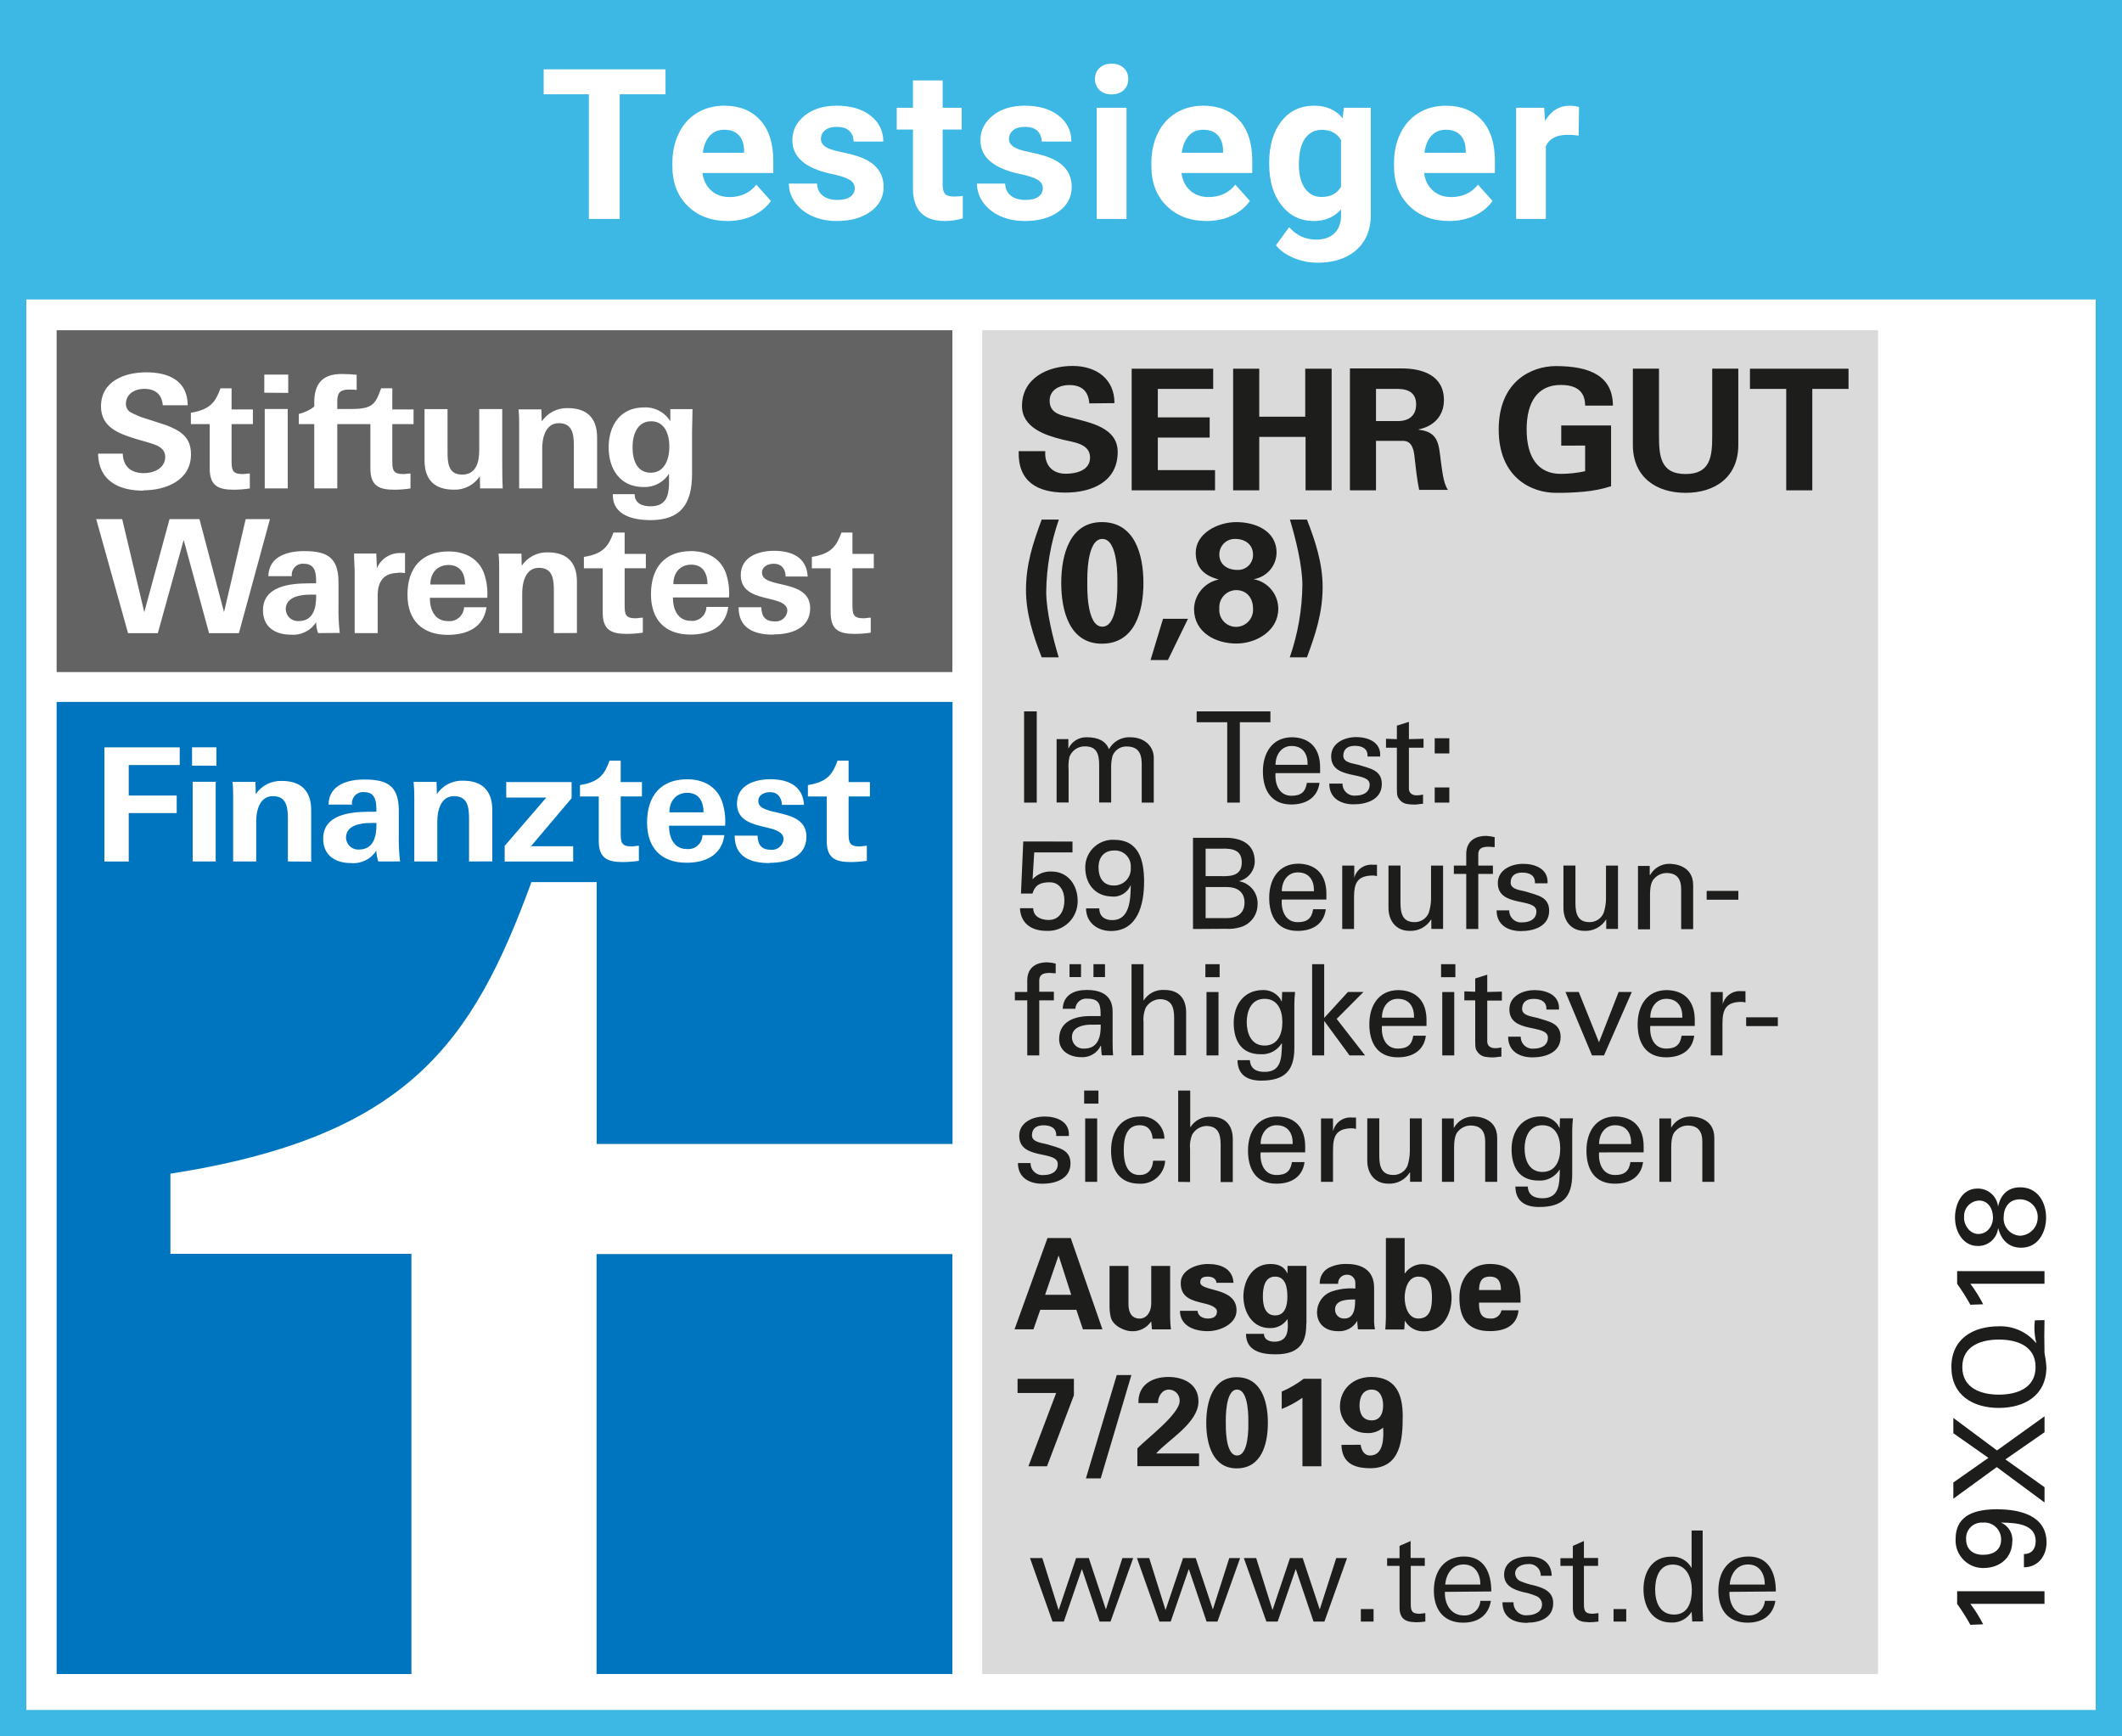
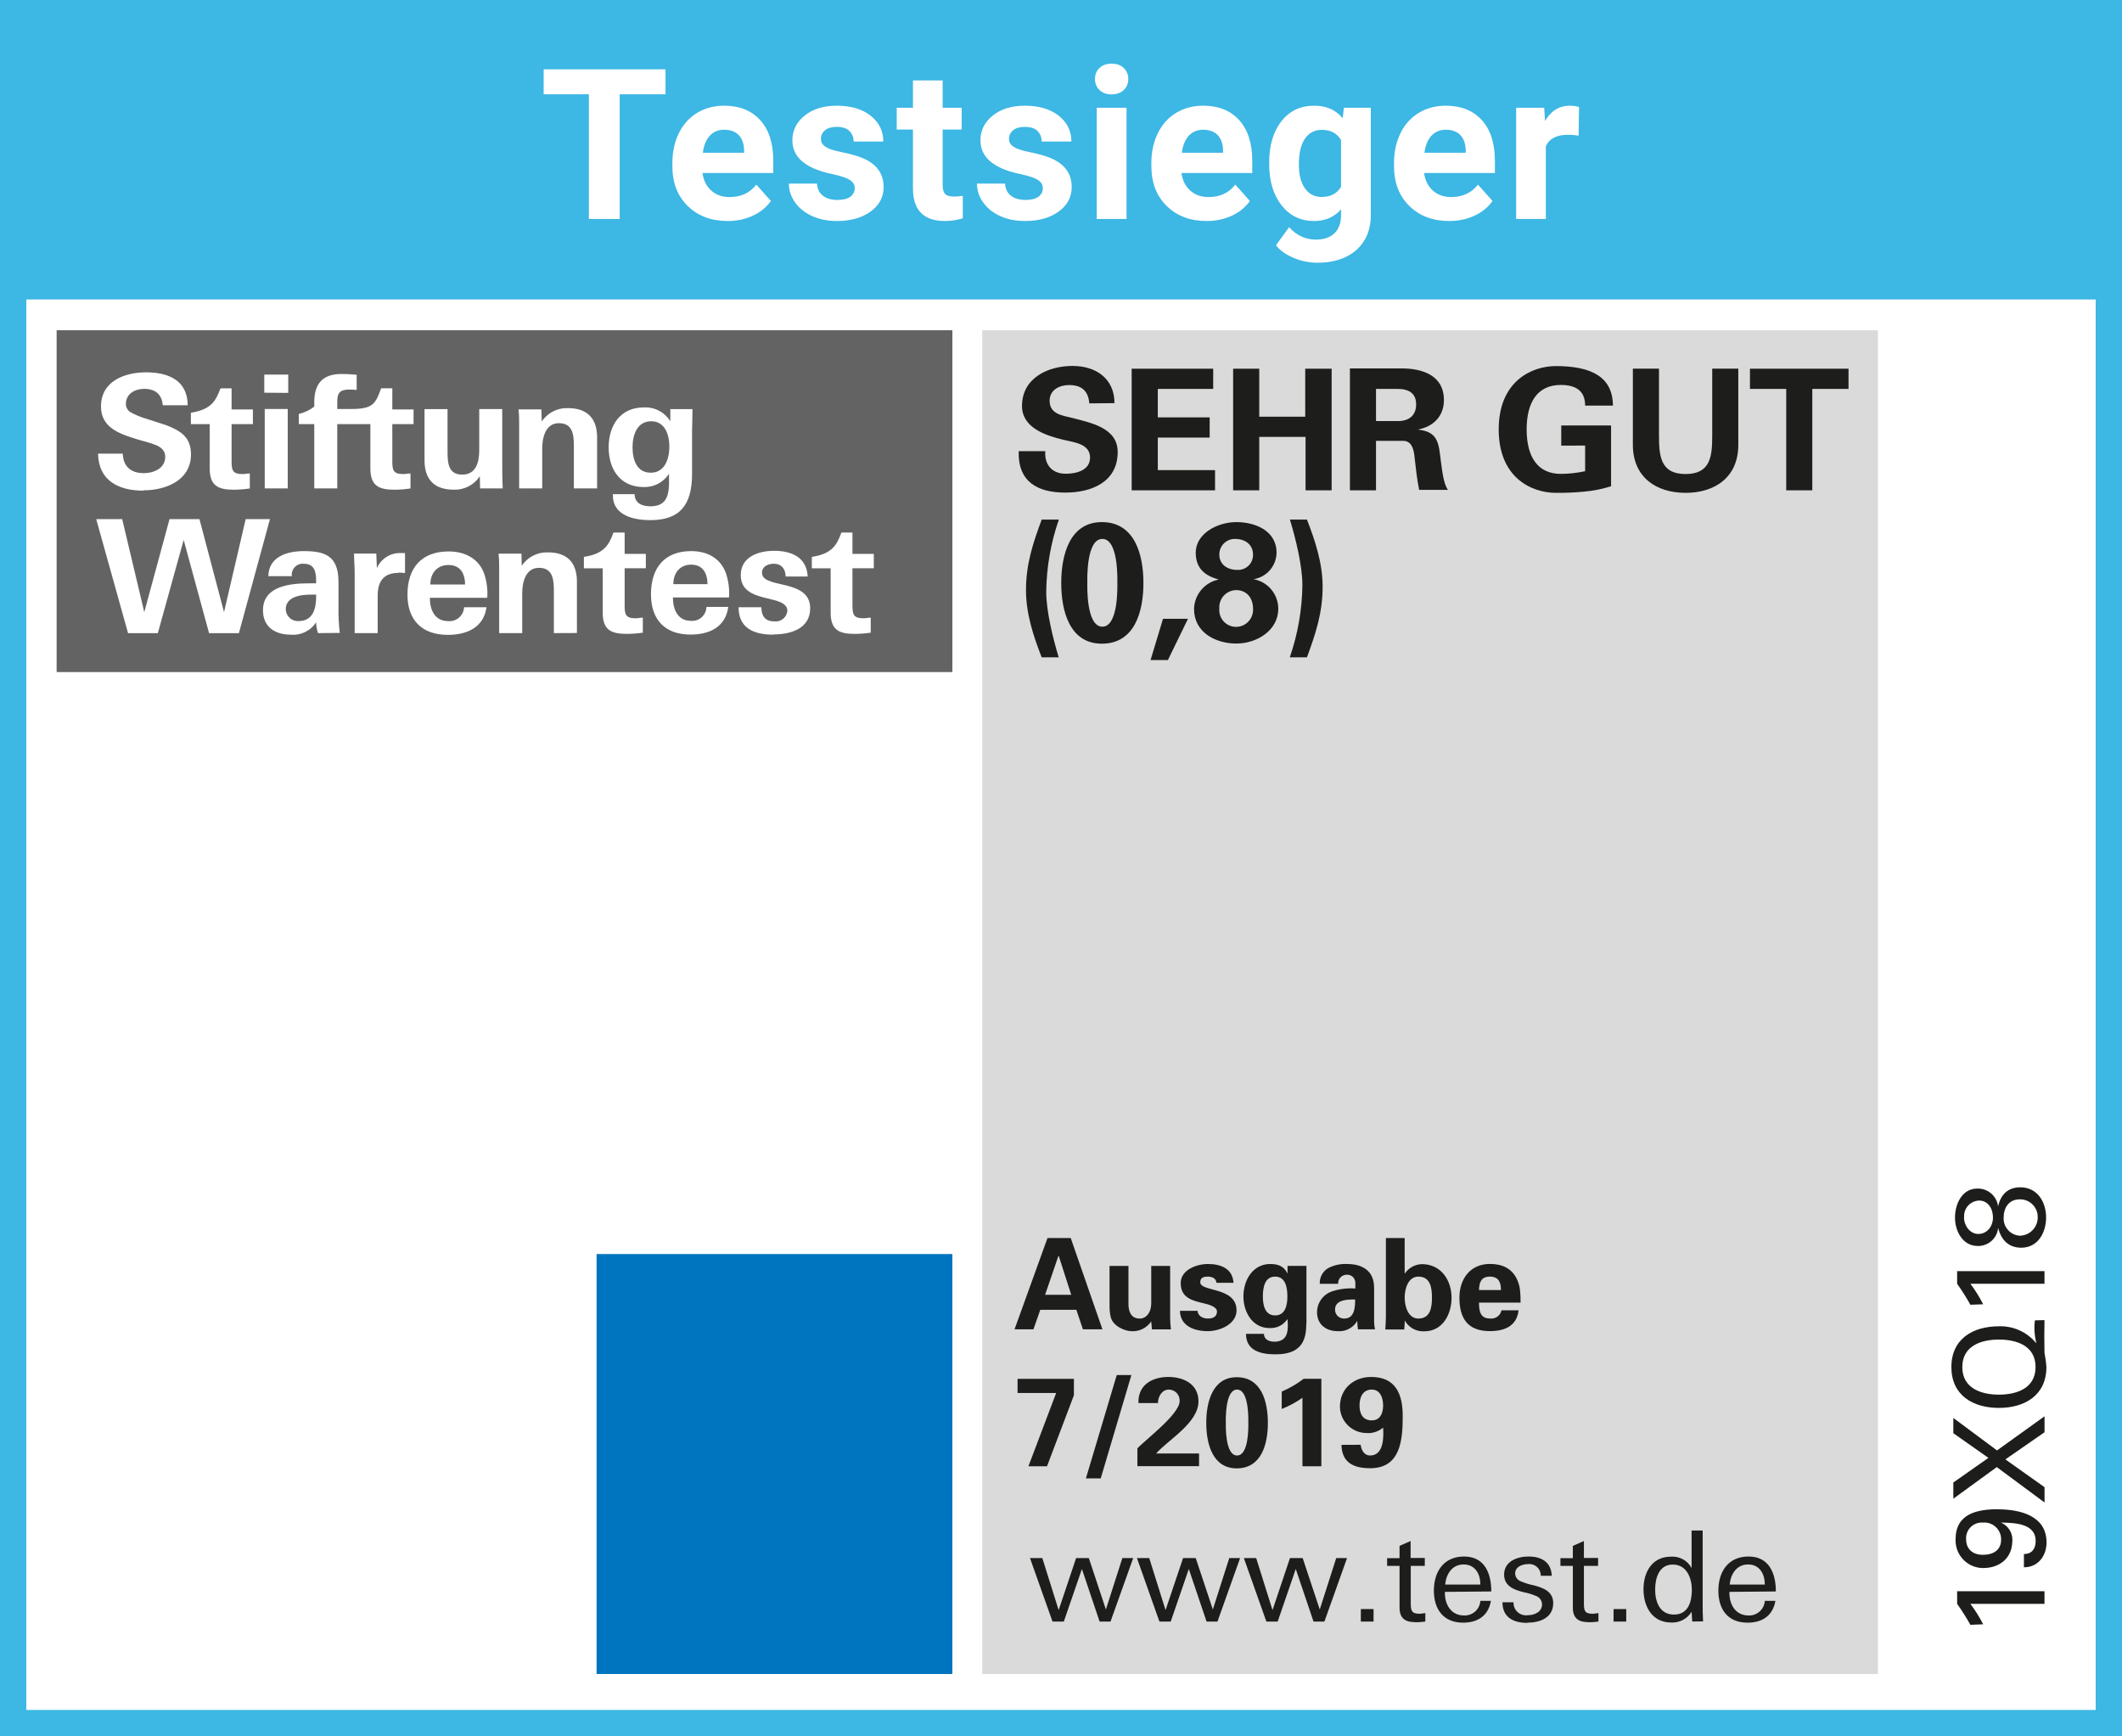
<svg xmlns="http://www.w3.org/2000/svg" width="242px" height="198px" viewBox="0 0 242 198" version="1.1">
  <rect x="0" y="0" width="242" height="198" fill="#333333" stroke="none" />
  <title>WEBSITE/signets/BU--Testsieger/TV/Export</title>
  <desc>Created with Sketch.</desc>
  <g id="WEBSITE/signets/BU--Testsieger/TV/Export" stroke="none" stroke-width="1" fill="none" fill-rule="evenodd">
    <polygon id="Path" fill="#FFFFFF" fill-rule="nonzero" points="242.056 198.256 0.056 198.256 0.056 0.256 242.056 0.256 242.056 198.256" />
    <polygon id="Path" fill="#DADADA" fill-rule="nonzero" points="214.17 190.887 112.015 190.887 112.015 37.658 214.17 37.658 214.17 190.887" />
    <polygon id="Path" fill="#FFFFFF" fill-rule="nonzero" points="108.613 190.887 6.458 190.887 6.458 80.038 108.613 80.038 108.613 190.887" />
    <polygon id="Path" fill="#0075BF" fill-rule="nonzero" points="68.034 190.887 108.613 190.887 108.613 142.998 68.034 142.998 68.034 190.887" />
-     <path d="M6.458,80.038 L6.458,190.887 L46.92,190.887 L46.92,142.976 L19.434,142.976 L19.434,133.836 C46.553,129.606 53.902,118.893 60.607,100.585 L68.045,100.585 L68.045,130.451 L108.629,130.451 L108.629,80.038 L6.458,80.038 Z" id="Path" fill="#0075BF" fill-rule="nonzero" />
    <polygon id="Path" fill="#646363" fill-rule="nonzero" points="6.458 37.658 6.458 76.635 108.613 76.635 108.613 37.658 6.458 37.658" />
    <path d="M242,198 L0,198 L0,0 L242,0 L242,198 Z M239,34.148 L3,34.148 L3,194.986 L239,194.986 L239,34.148 Z" id="Frame" fill="#3DB7E4" />
    <path d="M70.672,24.967 L70.672,10.752 L75.898,10.752 L75.898,7.905 L62,7.905 L62,10.752 L67.156,10.752 L67.156,24.967 L70.672,24.967 Z M82.973,25.201 C84.027,25.201 84.988,25 85.855,24.598 C86.723,24.196 87.41,23.635 87.918,22.916 L87.918,22.916 L86.254,21.053 C85.52,21.998 84.5,22.471 83.195,22.471 C82.352,22.471 81.654,22.221 81.104,21.721 C80.553,21.221 80.223,20.557 80.113,19.729 L80.113,19.729 L88.188,19.729 L88.188,18.346 C88.188,16.338 87.689,14.787 86.693,13.694 C85.697,12.6 84.332,12.053 82.598,12.053 C81.441,12.053 80.412,12.324 79.51,12.867 C78.607,13.41 77.91,14.184 77.418,15.188 C76.926,16.192 76.68,17.33 76.68,18.604 L76.68,18.604 L76.68,18.932 C76.68,20.83 77.264,22.35 78.432,23.49 C79.6,24.631 81.113,25.201 82.973,25.201 Z M84.859,17.42 L80.148,17.42 C80.266,16.576 80.533,15.928 80.951,15.475 C81.369,15.022 81.914,14.795 82.586,14.795 C83.305,14.795 83.859,15 84.25,15.41 C84.641,15.821 84.844,16.401 84.859,17.151 L84.859,17.151 L84.859,17.42 Z M95.438,25.201 C97.008,25.201 98.289,24.844 99.281,24.129 C100.273,23.414 100.77,22.479 100.77,21.323 C100.77,19.705 99.875,18.569 98.086,17.912 C97.508,17.701 96.797,17.512 95.953,17.344 C95.109,17.176 94.51,16.977 94.154,16.746 C93.799,16.516 93.621,16.213 93.621,15.838 C93.621,15.44 93.777,15.112 94.09,14.854 C94.402,14.596 94.844,14.467 95.414,14.467 C96.078,14.467 96.566,14.625 96.879,14.942 C97.191,15.258 97.348,15.658 97.348,16.143 L97.348,16.143 L100.734,16.143 C100.734,14.932 100.252,13.947 99.287,13.19 C98.322,12.432 97.035,12.053 95.426,12.053 C93.918,12.053 92.697,12.43 91.764,13.184 C90.83,13.938 90.363,14.877 90.363,16.002 C90.363,17.932 91.871,19.213 94.887,19.846 C95.793,20.033 96.451,20.246 96.861,20.485 C97.271,20.723 97.477,21.049 97.477,21.463 C97.477,21.862 97.311,22.184 96.979,22.43 C96.646,22.676 96.156,22.799 95.508,22.799 C94.812,22.799 94.258,22.639 93.844,22.319 C93.43,21.998 93.207,21.537 93.176,20.936 L93.176,20.936 L89.965,20.936 C89.965,21.701 90.199,22.414 90.668,23.074 C91.137,23.735 91.783,24.254 92.607,24.633 C93.432,25.012 94.375,25.201 95.438,25.201 Z M107.75,25.201 C108.453,25.201 109.137,25.1 109.801,24.897 L109.801,24.897 L109.801,22.33 C109.512,22.385 109.18,22.412 108.805,22.412 C108.297,22.412 107.953,22.311 107.773,22.108 C107.594,21.905 107.504,21.569 107.504,21.1 L107.504,21.1 L107.504,14.772 L109.672,14.772 L109.672,12.287 L107.504,12.287 L107.504,9.17 L104.117,9.17 L104.117,12.287 L102.266,12.287 L102.266,14.772 L104.117,14.772 L104.117,21.604 C104.164,24.002 105.375,25.201 107.75,25.201 Z M116.887,25.201 C118.457,25.201 119.738,24.844 120.73,24.129 C121.723,23.414 122.219,22.479 122.219,21.323 C122.219,19.705 121.324,18.569 119.535,17.912 C118.957,17.701 118.246,17.512 117.402,17.344 C116.559,17.176 115.959,16.977 115.604,16.746 C115.248,16.516 115.07,16.213 115.07,15.838 C115.07,15.44 115.227,15.112 115.539,14.854 C115.852,14.596 116.293,14.467 116.863,14.467 C117.527,14.467 118.016,14.625 118.328,14.942 C118.641,15.258 118.797,15.658 118.797,16.143 L118.797,16.143 L122.184,16.143 C122.184,14.932 121.701,13.947 120.736,13.19 C119.771,12.432 118.484,12.053 116.875,12.053 C115.367,12.053 114.146,12.43 113.213,13.184 C112.279,13.938 111.812,14.877 111.812,16.002 C111.812,17.932 113.32,19.213 116.336,19.846 C117.242,20.033 117.9,20.246 118.311,20.485 C118.721,20.723 118.926,21.049 118.926,21.463 C118.926,21.862 118.76,22.184 118.428,22.43 C118.096,22.676 117.605,22.799 116.957,22.799 C116.262,22.799 115.707,22.639 115.293,22.319 C114.879,21.998 114.656,21.537 114.625,20.936 L114.625,20.936 L111.414,20.936 C111.414,21.701 111.648,22.414 112.117,23.074 C112.586,23.735 113.232,24.254 114.057,24.633 C114.881,25.012 115.824,25.201 116.887,25.201 Z M126.773,10.764 C127.344,10.764 127.803,10.6 128.15,10.272 C128.498,9.944 128.672,9.522 128.672,9.006 C128.672,8.498 128.5,8.08 128.156,7.752 C127.812,7.424 127.352,7.26 126.773,7.26 C126.188,7.26 125.725,7.424 125.385,7.752 C125.045,8.08 124.875,8.498 124.875,9.006 C124.875,9.522 125.049,9.944 125.396,10.272 C125.744,10.6 126.203,10.764 126.773,10.764 Z M128.473,24.967 L128.473,12.287 L125.074,12.287 L125.074,24.967 L128.473,24.967 Z M137.598,25.201 C138.652,25.201 139.613,25 140.48,24.598 C141.348,24.196 142.035,23.635 142.543,22.916 L142.543,22.916 L140.879,21.053 C140.145,21.998 139.125,22.471 137.82,22.471 C136.977,22.471 136.279,22.221 135.729,21.721 C135.178,21.221 134.848,20.557 134.738,19.729 L134.738,19.729 L142.812,19.729 L142.812,18.346 C142.812,16.338 142.314,14.787 141.318,13.694 C140.322,12.6 138.957,12.053 137.223,12.053 C136.066,12.053 135.037,12.324 134.135,12.867 C133.232,13.41 132.535,14.184 132.043,15.188 C131.551,16.192 131.305,17.33 131.305,18.604 L131.305,18.604 L131.305,18.932 C131.305,20.83 131.889,22.35 133.057,23.49 C134.225,24.631 135.738,25.201 137.598,25.201 Z M139.484,17.42 L134.773,17.42 C134.891,16.576 135.158,15.928 135.576,15.475 C135.994,15.022 136.539,14.795 137.211,14.795 C137.93,14.795 138.484,15 138.875,15.41 C139.266,15.821 139.469,16.401 139.484,17.151 L139.484,17.151 L139.484,17.42 Z M150.238,29.959 C151.465,29.959 152.535,29.744 153.449,29.315 C154.363,28.885 155.072,28.26 155.576,27.44 C156.08,26.619 156.332,25.655 156.332,24.545 L156.332,24.545 L156.332,12.287 L153.262,12.287 L153.121,13.483 C152.348,12.53 151.266,12.053 149.875,12.053 C148.305,12.053 147.057,12.647 146.131,13.834 C145.205,15.022 144.742,16.588 144.742,18.533 L144.742,18.533 L144.742,18.674 C144.742,20.643 145.213,22.223 146.154,23.414 C147.096,24.606 148.328,25.201 149.852,25.201 C151.125,25.201 152.152,24.76 152.934,23.877 L152.934,23.877 L152.934,24.557 C152.934,25.44 152.684,26.121 152.184,26.602 C151.684,27.082 150.984,27.323 150.086,27.323 C148.883,27.323 147.859,26.85 147.016,25.905 L147.016,25.905 L145.516,27.967 C145.969,28.553 146.637,29.031 147.52,29.403 C148.402,29.774 149.309,29.959 150.238,29.959 Z M150.719,22.459 C149.914,22.459 149.281,22.133 148.82,21.481 C148.359,20.828 148.129,19.928 148.129,18.78 C148.129,17.459 148.361,16.467 148.826,15.803 C149.291,15.139 149.93,14.807 150.742,14.807 C151.75,14.807 152.48,15.194 152.934,15.967 L152.934,15.967 L152.934,21.299 C152.488,22.073 151.75,22.459 150.719,22.459 Z M165.27,25.201 C166.324,25.201 167.285,25 168.152,24.598 C169.02,24.196 169.707,23.635 170.215,22.916 L170.215,22.916 L168.551,21.053 C167.816,21.998 166.797,22.471 165.492,22.471 C164.648,22.471 163.951,22.221 163.4,21.721 C162.85,21.221 162.52,20.557 162.41,19.729 L162.41,19.729 L170.484,19.729 L170.484,18.346 C170.484,16.338 169.986,14.787 168.99,13.694 C167.994,12.6 166.629,12.053 164.895,12.053 C163.738,12.053 162.709,12.324 161.807,12.867 C160.904,13.41 160.207,14.184 159.715,15.188 C159.223,16.192 158.977,17.33 158.977,18.604 L158.977,18.604 L158.977,18.932 C158.977,20.83 159.561,22.35 160.729,23.49 C161.896,24.631 163.41,25.201 165.27,25.201 Z M167.156,17.42 L162.445,17.42 C162.562,16.576 162.83,15.928 163.248,15.475 C163.666,15.022 164.211,14.795 164.883,14.795 C165.602,14.795 166.156,15 166.547,15.41 C166.938,15.821 167.141,16.401 167.156,17.151 L167.156,17.151 L167.156,17.42 Z M176.293,24.967 L176.293,16.67 C176.691,15.803 177.531,15.369 178.812,15.369 C179.164,15.369 179.57,15.401 180.031,15.463 L180.031,15.463 L180.078,12.205 C179.75,12.104 179.398,12.053 179.023,12.053 C177.82,12.053 176.879,12.635 176.199,13.799 L176.199,13.799 L176.105,12.287 L172.906,12.287 L172.906,24.967 L176.293,24.967 Z" id="Testsieger" fill="#FFFFFF" fill-rule="nonzero" />
    <path d="M51.161,62.881 C52.924,62.881 54.497,63.604 55.17,65.289 C55.501,66.21 55.637,67.191 55.57,68.168 L49.021,68.168 C49.021,69.536 49.577,70.826 51.106,70.826 C51.558,70.867 52.008,70.722 52.352,70.424 C52.695,70.126 52.901,69.701 52.924,69.247 L55.481,69.247 C55.153,71.598 53.191,72.393 51.072,72.393 C48.137,72.393 46.469,70.726 46.469,67.807 C46.469,64.788 48.048,62.881 51.161,62.881 Z M34.65,62.842 C37.09,62.842 38.603,63.398 38.603,66.367 L38.603,69.063 C38.58,70.101 38.628,71.14 38.747,72.171 L36.268,72.193 C36.132,71.794 36.059,71.376 36.051,70.954 C35.426,71.93 34.309,72.477 33.154,72.371 C31.392,72.371 29.991,71.51 29.991,69.592 C29.991,66.838 33.051,66.531 35.152,66.518 L36.051,66.517 L36.051,66.172 C36.051,65.216 35.851,64.288 34.683,64.288 C34.297,64.24 33.91,64.373 33.636,64.65 C33.362,64.926 33.231,65.314 33.282,65.7 L30.603,65.7 C30.642,63.476 32.743,62.842 34.65,62.842 Z M88.276,62.809 C90.233,62.809 91.996,63.51 92.112,65.739 L89.594,65.739 C89.594,64.877 89.11,64.282 88.243,64.282 C87.631,64.282 86.903,64.571 86.903,65.289 C86.903,65.778 87.22,66.045 87.731,66.245 C88.018,66.359 88.314,66.448 88.615,66.512 C88.932,66.589 89.283,66.662 89.616,66.745 C90.989,67.09 92.396,67.629 92.396,69.358 C92.396,71.715 90.128,72.343 88.221,72.343 L88.204,72.371 C86.114,72.371 84.229,71.726 84.229,69.241 L86.82,69.241 C86.853,70.286 87.276,70.859 88.332,70.859 C88.686,70.896 89.041,70.789 89.316,70.562 C89.591,70.336 89.763,70.008 89.794,69.653 C89.794,69.147 89.438,68.863 88.949,68.646 C88.674,68.533 88.389,68.444 88.098,68.38 C87.787,68.285 87.465,68.229 87.137,68.141 C85.813,67.801 84.479,67.279 84.479,65.589 C84.479,63.432 86.586,62.809 88.276,62.809 Z M78.831,62.842 C80.554,62.842 82.072,63.56 82.75,65.255 C83.075,66.177 83.208,67.155 83.139,68.129 L76.74,68.129 C76.74,69.497 77.296,70.792 78.781,70.792 C79.231,70.838 79.68,70.692 80.018,70.391 C80.356,70.09 80.553,69.661 80.56,69.208 L83.056,69.208 C82.733,71.565 80.832,72.36 78.742,72.36 C75.868,72.36 74.239,70.692 74.239,67.768 C74.239,64.749 75.784,62.842 78.831,62.842 Z M71.237,60.724 L71.237,63.159 L73.655,63.159 L73.655,64.799 L71.237,64.799 L71.237,69.078 C71.243,70.047 71.336,70.503 72.482,70.503 C72.754,70.503 73.01,70.431 73.31,70.431 L73.31,70.431 L73.31,72.143 C72.705,72.234 72.093,72.28 71.481,72.282 C69.708,72.282 68.735,71.838 68.735,69.858 L68.735,69.858 L68.735,64.805 L66.589,64.805 L66.589,63.504 C68.813,63.154 69.408,62.259 69.963,60.724 L69.963,60.724 L71.237,60.724 Z M97.216,60.724 L97.216,63.159 L99.651,63.159 L99.651,64.799 L97.216,64.799 L97.216,68.936 C97.216,70.003 97.277,70.503 98.472,70.503 C98.745,70.503 99.006,70.431 99.301,70.431 L99.301,70.431 L99.301,72.143 C98.695,72.234 98.084,72.28 97.472,72.282 C95.693,72.282 94.731,71.838 94.731,69.858 L94.731,69.858 L94.731,64.805 L92.585,64.805 L92.585,63.504 C94.809,63.154 95.403,62.259 95.959,60.724 L95.959,60.724 L97.216,60.724 Z M13.935,59.195 L16.454,69.803 L19.334,59.195 L22.747,59.195 L25.549,69.803 L28.017,59.195 L30.786,59.195 L27.245,72.199 L23.842,72.199 L20.946,61.569 L17.999,72.199 L14.603,72.199 L10.972,59.195 L13.935,59.195 Z M46.191,63.065 L46.191,65.344 C45.929,65.312 45.666,65.295 45.402,65.294 L45.43,65.327 C43.762,65.327 43.072,66.295 43.072,67.913 L43.072,72.193 L40.448,72.193 L40.448,65.344 C40.448,64.627 40.376,63.888 40.376,63.12 L42.911,63.12 L42.983,64.788 C43.457,63.688 44.567,63 45.763,63.065 C45.906,63.057 46.049,63.057 46.191,63.065 Z M62.486,62.987 C64.71,62.987 65.794,64.177 65.794,66.323 L65.794,72.182 L63.164,72.193 L63.164,67.396 C63.164,66.134 63.075,64.749 61.458,64.749 C59.84,64.749 59.556,66.601 59.556,67.629 L59.556,72.193 L56.927,72.193 L56.927,64.91 C56.927,64.355 56.927,63.743 56.854,63.131 L59.467,63.131 L59.501,64.516 C60.162,63.522 61.293,62.943 62.486,62.987 Z M36.051,67.807 L35.367,67.807 L35.367,67.807 C34.255,67.807 32.587,68.057 32.587,69.475 C32.596,69.852 32.758,70.209 33.036,70.463 C33.314,70.717 33.685,70.846 34.061,70.82 C35.728,70.82 36.056,69.347 36.056,67.979 L36.056,67.818 L36.051,67.807 Z M51.15,64.427 L51.145,64.427 C49.849,64.427 49.077,65.361 49.077,66.651 L53.035,66.651 C53.035,65.283 52.407,64.427 51.15,64.427 Z M78.836,64.388 L78.82,64.388 C77.547,64.388 76.79,65.322 76.79,66.612 L80.682,66.612 C80.682,65.25 80.065,64.388 78.836,64.388 Z M76.446,48.038 L76.446,46.653 L78.975,46.653 C78.975,47.665 78.925,48.599 78.925,49.172 L78.925,54.025 C78.925,57.589 77.541,59.312 74.161,59.312 C72.304,59.312 69.891,58.79 69.891,56.488 L69.891,56.349 L72.376,56.349 C72.376,57.405 73.255,57.733 74.178,57.733 C75.884,57.733 76.24,56.666 76.296,55.282 L76.296,54.025 L76.296,54.025 C75.665,55.005 74.564,55.58 73.399,55.537 C70.72,55.537 69.413,53.503 69.413,51.006 C69.413,48.51 70.742,46.459 73.416,46.459 C74.639,46.389 75.802,46.995 76.446,48.038 Z M16.676,42.456 C19.139,42.456 21.391,43.334 21.407,46.214 L18.566,46.214 C18.461,45.024 17.777,44.341 16.443,44.341 C15.403,44.341 14.358,44.897 14.358,46.053 C14.354,46.403 14.514,46.734 14.792,46.948 C15.397,47.296 16.043,47.569 16.715,47.76 L17.225,47.921 C17.904,48.137 18.556,48.348 18.939,48.477 C20.607,49.127 21.78,49.844 21.78,51.812 C21.78,54.781 18.917,55.91 16.365,55.91 L16.343,55.949 C13.563,55.949 11.239,54.837 11.183,51.729 L14.002,51.729 C14.041,53.108 14.853,53.953 16.398,53.953 C17.549,53.953 18.844,53.397 18.844,52.085 C18.844,51.368 18.338,50.973 17.733,50.734 C17.032,50.445 16.226,50.284 15.509,50.05 C13.585,49.455 11.517,48.738 11.517,46.348 C11.517,43.457 14.213,42.456 16.676,42.456 Z M26.411,44.285 L26.411,46.692 L28.84,46.692 L28.84,48.36 L26.411,48.36 L26.411,52.496 C26.411,53.558 26.466,54.058 27.662,54.058 C27.934,54.058 28.19,53.992 28.49,53.992 L28.49,53.992 L28.49,55.698 C27.885,55.791 27.273,55.839 26.661,55.843 C24.882,55.843 23.915,55.393 23.915,53.414 L23.915,53.414 L23.915,48.36 L21.769,48.36 L21.769,47.065 C23.992,46.709 24.587,45.814 25.143,44.285 L25.143,44.285 L26.411,44.285 Z M38.953,42.645 C39.509,42.645 40.12,42.678 40.676,42.734 L40.676,42.734 L40.676,44.463 C40.371,44.424 40.087,44.424 39.815,44.424 C38.575,44.424 38.464,44.997 38.464,45.897 L38.464,45.897 L38.464,46.637 L40.093,46.637 C42.6,46.637 42.828,45.986 43.467,44.279 L43.467,44.279 L44.74,44.279 L44.74,46.692 L47.164,46.692 L47.164,48.36 L44.74,48.36 L44.741,52.638 C44.747,53.603 44.845,54.058 45.986,54.058 C46.258,54.058 46.514,53.992 46.814,53.992 L46.814,53.992 L46.814,55.698 C46.209,55.791 45.597,55.839 44.985,55.843 C43.206,55.843 42.239,55.393 42.239,53.414 L42.239,53.414 L42.239,48.36 L38.464,48.36 L38.464,55.693 L35.84,55.693 L35.84,48.36 L34.077,48.36 L34.077,47.204 C34.718,47.053 35.319,46.767 35.84,46.364 L35.84,46.364 L35.84,45.881 C35.84,43.812 36.729,42.645 38.953,42.645 Z M57.277,46.642 L57.277,52.357 C57.277,53.469 57.277,54.581 57.332,55.693 L54.753,55.693 L54.719,54.309 C54.065,55.302 52.94,55.882 51.751,55.837 C49.527,55.837 48.415,54.67 48.415,52.502 L48.415,46.653 L51.039,46.653 L51.039,51.473 C51.039,52.73 51.095,54.12 52.707,54.12 C54.319,54.12 54.653,52.657 54.653,51.34 L54.653,46.642 L57.277,46.642 Z M32.815,46.637 L32.815,55.693 L30.191,55.693 L30.191,46.637 L32.815,46.637 Z M64.76,46.537 C66.984,46.537 68.095,47.726 68.095,49.872 L68.095,55.693 L65.444,55.693 L65.444,50.895 L65.442,50.623 C65.423,49.443 65.239,48.254 63.737,48.254 C62.119,48.254 61.836,50.1 61.836,51.129 L61.836,55.693 L59.206,55.693 L59.206,48.466 C59.206,47.91 59.206,47.293 59.134,46.681 L61.741,46.681 L61.78,48.065 C62.441,47.073 63.569,46.495 64.76,46.537 Z M74.266,48.038 C72.626,48.038 72.137,49.639 72.137,51.006 C72.137,52.374 72.588,53.903 74.211,53.903 C75.834,53.903 76.335,52.302 76.335,50.917 C76.335,49.533 75.812,48.038 74.266,48.038 Z M32.871,42.717 L32.871,44.802 L30.141,44.78 L30.141,42.717 L32.871,42.717 Z" id="Stiftung-Warentest" fill="#FFFFFF" fill-rule="nonzero" />
    <path d="M41.521,88.888 C43.968,88.888 45.48,89.444 45.48,92.413 L45.48,95.12 C45.456,96.158 45.505,97.197 45.624,98.228 L43.145,98.234 C43.005,97.835 42.929,97.417 42.922,96.994 C42.298,97.972 41.181,98.521 40.026,98.417 C38.264,98.417 36.857,97.556 36.857,95.638 C36.857,92.884 39.922,92.577 42.028,92.564 L42.922,92.563 L42.922,92.218 C42.922,91.262 42.722,90.328 41.555,90.328 C41.167,90.28 40.779,90.414 40.503,90.692 C40.228,90.969 40.097,91.358 40.148,91.746 L37.469,91.746 C37.502,89.522 39.609,88.888 41.521,88.888 Z M87.848,88.855 C89.805,88.855 91.562,89.555 91.69,91.779 L89.171,91.779 C89.138,90.918 88.682,90.328 87.815,90.328 C87.198,90.328 86.481,90.617 86.481,91.335 C86.481,91.818 86.797,92.091 87.303,92.285 C87.591,92.398 87.886,92.489 88.187,92.558 C88.499,92.63 88.854,92.702 89.188,92.791 C90.561,93.13 91.968,93.675 91.968,95.398 C91.968,97.756 89.694,98.389 87.793,98.389 L87.759,98.417 C85.663,98.417 83.784,97.767 83.784,95.287 L86.392,95.287 C86.425,96.327 86.847,96.9 87.898,96.9 C88.253,96.938 88.608,96.833 88.884,96.607 C89.16,96.381 89.334,96.054 89.366,95.699 C89.366,95.193 89.016,94.904 88.521,94.687 C88.248,94.573 87.965,94.484 87.676,94.42 C87.359,94.331 87.042,94.275 86.708,94.181 C85.385,93.847 84.046,93.325 84.046,91.635 C84.046,89.472 86.158,88.855 87.848,88.855 Z M78.38,88.861 C80.109,88.861 81.622,89.583 82.305,91.273 C82.633,92.196 82.765,93.177 82.695,94.153 L76.296,94.153 C76.296,95.515 76.852,96.816 78.336,96.816 C78.786,96.86 79.233,96.713 79.57,96.412 C79.907,96.111 80.102,95.683 80.109,95.232 L82.611,95.232 C82.294,97.583 80.387,98.378 78.297,98.378 C75.428,98.378 73.794,96.71 73.794,93.792 C73.794,90.767 75.339,88.861 78.38,88.861 Z M70.786,86.742 L70.786,89.177 L73.21,89.177 L73.21,90.817 L70.786,90.817 L70.787,95.095 C70.793,96.061 70.891,96.521 72.032,96.521 C72.304,96.521 72.56,96.444 72.86,96.444 L72.86,96.444 L72.86,98.156 C72.255,98.248 71.643,98.297 71.031,98.3 C69.252,98.3 68.285,97.85 68.285,95.871 L68.285,95.871 L68.285,90.823 L66.144,90.823 L66.144,89.522 C68.362,89.166 68.957,88.277 69.513,86.742 L69.513,86.742 L70.786,86.742 Z M96.777,86.742 L96.777,89.177 L99.206,89.177 L99.206,90.817 L96.777,90.817 L96.777,95.095 C96.784,96.061 96.887,96.521 98.033,96.521 C98.3,96.521 98.556,96.444 98.856,96.444 L98.856,96.444 L98.856,98.156 C98.252,98.248 97.643,98.296 97.032,98.3 C95.248,98.3 94.28,97.85 94.28,95.871 L94.28,95.871 L94.28,90.823 L92.135,90.823 L92.135,89.522 C94.358,89.166 94.959,88.277 95.515,86.742 L95.515,86.742 L96.777,86.742 Z M32.154,89.05 C34.377,89.05 35.489,90.234 35.489,92.385 L35.489,98.25 L32.832,98.234 L32.832,93.43 C32.832,92.168 32.749,90.784 31.125,90.784 C29.502,90.784 29.218,92.635 29.218,93.664 L29.218,98.234 L26.589,98.234 L26.589,90.945 C26.589,90.389 26.589,89.772 26.516,89.161 L29.129,89.161 L29.168,90.551 C29.837,89.567 30.966,89 32.154,89.05 Z M20.496,85.225 L20.496,87.237 L14.68,87.237 L14.68,90.712 L20.151,90.712 L20.151,92.713 L14.68,92.713 L14.68,98.239 L11.906,98.239 L11.906,85.225 L20.496,85.225 Z M65.188,89.177 L65.188,91.018 L60.557,96.494 L65.366,96.494 L65.366,98.239 L57.555,98.239 L57.555,96.455 L62.303,90.945 L57.733,90.945 L57.733,89.177 L65.188,89.177 Z M24.598,89.144 L24.598,98.234 L21.974,98.234 L21.974,89.144 L24.598,89.144 Z M52.807,89.022 C55.031,89.022 56.143,90.206 56.143,92.357 L56.143,98.223 L53.491,98.234 L53.491,93.43 C53.491,92.168 53.407,90.784 51.784,90.784 C50.161,90.784 49.872,92.635 49.872,93.664 L49.872,98.234 L47.248,98.234 L47.248,90.945 C47.251,90.35 47.225,89.754 47.17,89.161 L49.783,89.161 L49.822,90.551 C50.483,89.557 51.614,88.978 52.807,89.022 Z M42.922,93.847 L42.239,93.847 L42.239,93.847 C41.127,93.847 39.459,94.098 39.459,95.515 C39.466,95.894 39.628,96.254 39.907,96.511 C40.187,96.767 40.559,96.898 40.938,96.872 C42.605,96.872 42.933,95.387 42.933,94.025 L42.933,93.864 L42.922,93.847 Z M78.38,90.406 L78.364,90.406 C77.102,90.406 76.34,91.346 76.34,92.63 L80.232,92.63 C80.232,91.268 79.615,90.406 78.38,90.406 Z M24.682,85.219 L24.682,87.309 L21.902,87.309 L21.902,85.219 L24.682,85.219 Z" id="Finanztest" fill="#FFFFFF" fill-rule="nonzero" />
    <path d="M174.314,177.489 C175.76,177.489 176.905,178.09 176.966,179.685 L175.715,179.685 C175.725,179.312 175.574,178.952 175.301,178.697 C175.028,178.442 174.658,178.316 174.286,178.351 C173.625,178.351 172.791,178.651 172.791,179.424 C172.806,179.836 173.073,180.197 173.464,180.33 C173.946,180.531 174.447,180.684 174.959,180.786 C176.043,181.075 177.133,181.486 177.133,182.81 C177.133,184.477 175.615,185.033 174.197,185.033 L174.17,185.056 C172.635,185.056 171.345,184.455 171.345,182.709 L172.607,182.709 C172.589,183.132 172.758,183.541 173.071,183.825 C173.384,184.11 173.806,184.241 174.225,184.183 C174.987,184.183 175.86,183.81 175.86,182.949 C175.854,182.521 175.587,182.142 175.187,181.992 C174.714,181.791 174.22,181.642 173.714,181.548 C172.635,181.275 171.534,180.842 171.534,179.552 C171.534,178.051 173.008,177.489 174.314,177.489 Z M166.965,177.489 C169.294,177.489 170.072,179.368 170.072,181.475 L164.78,181.52 L164.78,181.659 C164.78,182.993 165.502,184.211 166.965,184.211 C167.935,184.252 168.762,183.512 168.827,182.543 L170.028,182.543 C169.744,184.249 168.51,185.033 166.859,185.033 C164.635,185.033 163.523,183.532 163.523,181.381 C163.523,179.229 164.635,177.489 166.965,177.489 Z M199.409,177.489 C201.739,177.489 202.523,179.368 202.523,181.475 L197.23,181.52 L197.23,181.659 C197.23,182.993 197.942,184.211 199.404,184.211 C200.375,184.255 201.204,183.513 201.266,182.543 L202.473,182.543 C202.184,184.249 200.955,185.033 199.304,185.033 C197.052,185.033 195.968,183.532 195.968,181.381 C195.968,179.229 197.08,177.489 199.409,177.489 Z M194.178,174.526 L194.178,182.782 C194.178,183.471 194.178,184.183 194.223,184.889 L192.988,184.9 L192.916,183.788 C192.427,184.591 191.537,185.062 190.598,185.017 C188.402,185.017 187.429,183.182 187.429,181.22 C187.429,179.257 188.418,177.506 190.553,177.506 C191.527,177.435 192.452,177.942 192.916,178.801 L192.916,174.526 L194.178,174.526 Z M160.871,175.721 L160.871,177.656 L162.489,177.656 L162.489,178.557 L160.888,178.557 L160.888,182.81 C160.888,183.627 160.96,184.016 161.878,184.016 C162.106,184.016 162.306,183.955 162.55,183.944 L162.55,184.905 C162.166,184.96 161.777,184.988 161.388,184.989 L161.372,184.972 C160.21,184.972 159.609,184.5 159.609,183.304 L159.609,178.557 L158.192,178.557 L158.192,177.678 L159.609,177.678 L159.609,176.277 L160.871,175.721 Z M180.635,175.721 L180.635,177.656 L182.253,177.656 L182.253,178.557 L180.635,178.557 L180.635,182.81 C180.635,183.627 180.702,184.016 181.619,184.016 C181.853,184.016 182.053,183.955 182.292,183.944 L182.292,184.905 C181.909,184.96 181.523,184.988 181.136,184.989 L181.136,184.972 C179.974,184.972 179.373,184.5 179.373,183.304 L179.373,178.557 L177.956,178.557 L177.956,177.678 L179.373,177.678 L179.373,176.277 L180.635,175.721 Z M118.87,177.667 L120.732,183.599 L122.723,177.667 L124.174,177.667 L126.119,183.527 L127.998,177.667 L129.233,177.667 L126.648,184.905 L125.402,184.905 L123.384,178.912 L121.322,184.905 L120.032,184.905 L117.463,177.667 L118.87,177.667 Z M131.062,177.667 L132.924,183.599 L134.92,177.667 L136.365,177.667 L138.317,183.527 L140.19,177.667 L141.425,177.667 L138.845,184.905 L137.6,184.905 L135.576,178.912 L133.513,184.905 L132.224,184.905 L129.661,177.667 L131.062,177.667 Z M143.259,177.667 L145.122,183.599 L147.112,177.667 L148.563,177.667 L150.509,183.527 L152.388,177.667 L153.622,177.667 L151.042,184.905 L149.797,184.905 L147.773,178.912 L145.711,184.905 L144.421,184.905 L141.853,177.667 L143.259,177.667 Z M156.646,183.482 L156.646,184.905 L155.195,184.905 L155.195,183.482 L156.646,183.482 Z M185.461,183.482 L185.461,184.905 L184.015,184.905 L184.015,183.482 L185.461,183.482 Z M190.765,178.406 C189.202,178.406 188.758,179.952 188.758,181.258 C188.758,182.665 189.286,184.11 190.92,184.11 C192.555,184.11 192.944,182.593 192.944,181.292 C192.944,179.991 192.388,178.406 190.765,178.406 Z M166.92,178.395 C165.586,178.395 164.924,179.507 164.813,180.686 L168.827,180.686 C168.827,179.496 168.238,178.395 166.92,178.395 Z M199.365,178.395 C198.031,178.395 197.369,179.507 197.258,180.686 L201.266,180.686 C201.266,179.496 200.683,178.395 199.365,178.395 Z" id="URL" fill="#1D1D1B" fill-rule="nonzero" />
    <path d="M135.481,70.559 L133.191,75.268 L131.212,75.268 L132.635,70.559 L135.481,70.559 Z M120.755,59.245 C119.836,61.891 119.349,64.667 119.315,67.468 C119.315,69.692 120.082,72.788 120.738,74.956 L118.798,74.956 C117.836,72.499 117.007,69.953 117.007,67.29 C117.007,64.332 117.797,61.953 118.798,59.245 L120.755,59.245 Z M149.047,59.245 C150.008,61.703 150.837,64.249 150.837,66.906 C150.837,69.87 150.047,72.249 149.047,74.956 L147.09,74.956 C148.008,72.311 148.495,69.534 148.529,66.734 C148.529,64.51 147.762,61.414 147.106,59.245 L149.047,59.245 Z M125.658,59.535 C129.422,59.535 130.4,63.259 130.4,66.484 C130.4,69.708 129.422,73.4 125.658,73.4 C122.005,73.4 121.027,69.714 121.027,66.484 C121.027,63.254 122.005,59.535 125.658,59.535 Z M140.996,59.535 C143.148,59.535 145.583,60.513 145.583,63.026 C145.563,64.479 144.537,65.714 143.131,66.012 L142.953,66.045 C144.592,66.334 145.784,67.761 145.778,69.425 C145.778,71.888 143.337,73.383 140.996,73.383 C138.656,73.383 136.171,72.138 136.171,69.425 C136.219,67.806 137.367,66.429 138.951,66.089 L138.951,66.05 L138.939,66.061 C137.344,65.639 136.365,64.738 136.365,63.026 C136.365,60.835 138.845,59.535 140.996,59.535 Z M140.974,67.29 C140.436,67.298 139.926,67.527 139.563,67.924 C139.2,68.32 139.016,68.85 139.056,69.386 C139.005,69.934 139.192,70.479 139.569,70.88 C139.947,71.281 140.479,71.5 141.03,71.482 C141.559,71.462 142.058,71.227 142.41,70.832 C142.763,70.436 142.939,69.914 142.898,69.386 C142.898,68.174 142.164,67.29 140.974,67.29 Z M125.714,61.453 C123.904,61.453 123.994,65.896 124.001,66.42 L124.001,66.456 C124.001,66.751 123.851,71.46 125.714,71.46 C127.523,71.46 127.433,67.053 127.426,66.495 L127.426,66.456 C127.426,66.122 127.576,61.453 125.714,61.453 Z M140.857,61.453 C140.379,61.442 139.918,61.626 139.578,61.962 C139.238,62.299 139.05,62.759 139.056,63.237 C139.056,64.316 139.901,64.988 141.13,64.988 C141.601,65.007 142.059,64.829 142.395,64.497 C142.73,64.165 142.912,63.709 142.898,63.237 C142.898,62.164 142.086,61.453 140.857,61.453 Z M177.433,41.744 C181.447,41.744 183.926,42.951 183.943,46.253 L180.774,46.253 C180.774,44.491 179.623,43.896 177.995,43.896 C175.365,43.896 174.103,45.83 174.103,48.966 C174.103,52.102 175.37,54.036 177.995,54.036 C178.929,54.032 179.861,53.93 180.774,53.73 L180.774,50.806 L178.05,50.817 L178.05,48.516 L183.732,48.516 L183.732,55.448 C182.722,55.768 181.68,55.975 180.624,56.065 C179.563,56.165 178.498,56.21 177.433,56.199 C174.687,56.199 170.917,54.487 170.917,48.972 C170.917,43.457 174.687,41.744 177.433,41.744 Z M189.197,42.039 L189.197,49.578 C189.197,51.918 189.308,54.053 192.232,54.053 C195.082,54.053 195.26,52.026 195.267,49.757 L195.268,42.039 L198.242,42.039 L198.242,50.723 C198.242,54.414 195.59,56.199 192.232,56.199 C188.874,56.199 186.217,54.414 186.217,50.723 L186.217,42.039 L189.197,42.039 Z M122.317,41.728 C125.007,41.728 127.098,43.184 127.098,45.969 L124.229,45.997 C124.118,44.596 123.367,43.907 121.928,43.907 C120.816,43.907 119.704,44.463 119.704,45.692 C119.704,47.187 121.049,47.359 122.244,47.648 C124.357,48.204 127.465,48.76 127.465,51.54 C127.465,54.976 124.468,56.171 121.494,56.171 C118.325,56.171 116.073,54.942 116.174,51.446 L119.209,51.446 C119.092,52.98 119.976,54.02 121.533,54.02 C122.723,54.02 124.313,53.653 124.313,52.174 C124.313,50.539 122.333,50.428 121.144,50.117 C119.203,49.639 116.552,48.755 116.552,46.297 C116.552,43.129 119.476,41.728 122.317,41.728 Z M138.356,42.045 L138.356,44.346 L132.04,44.346 L132.04,47.593 L137.955,47.593 L137.955,49.9 L132.04,49.9 L132.04,53.608 L138.567,53.608 L138.567,55.91 L129.06,55.91 L129.06,42.045 L138.356,42.045 Z M143.609,42.045 L143.609,47.515 L148.852,47.515 L148.852,42.045 L151.865,42.045 L151.865,55.91 L148.891,55.91 L148.891,49.822 L143.609,49.822 L143.609,55.91 L140.63,55.91 L140.63,42.045 L143.609,42.045 Z M159.848,42.011 C162.228,42.011 164.669,42.801 164.669,45.625 C164.669,47.432 163.495,48.621 161.789,48.96 L161.789,48.999 C164.074,49.25 164.074,50.667 164.318,52.574 C164.457,53.458 164.574,55.093 165.13,55.86 L161.844,55.86 C161.594,54.631 161.461,53.38 161.322,52.135 C161.249,51.362 161.055,50.306 160.076,50.272 L156.924,50.272 L156.924,55.91 L153.95,55.91 L153.95,42.011 L159.848,42.011 Z M210.812,42.045 L210.812,44.346 L206.681,44.346 L206.681,55.91 L203.707,55.91 L203.707,44.346 L199.571,44.346 L199.571,42.045 L210.812,42.045 Z M159.42,44.346 L156.924,44.346 L156.924,48.015 L159.42,48.015 C160.732,48.015 161.5,47.343 161.5,46.114 C161.5,44.885 160.732,44.363 159.42,44.346 Z" id="Bewertung" fill="#1D1D1B" fill-rule="nonzero" />
-     <path d="M175.721,127.304 C176.481,127.285 177.202,127.64 177.65,128.255 C177.65,128.283 177.867,128.7 177.867,128.599 L177.906,127.521 L179.384,127.521 C179.345,127.955 179.301,128.383 179.301,128.816 L179.301,133.903 C179.301,136.555 178.145,137.634 175.498,137.634 C173.942,137.634 172.83,136.972 172.819,135.299 L174.231,135.299 C174.286,136.266 174.948,136.638 175.899,136.638 C177.844,136.638 177.844,135.026 177.889,133.397 L177.844,133.397 C177.334,134.209 176.422,134.678 175.465,134.62 C173.241,134.62 172.385,133.069 172.385,131.034 C172.385,129 173.553,127.304 175.721,127.304 Z M119.114,127.315 C120.482,127.315 122.022,127.871 121.894,129.539 L120.454,129.539 C120.51,128.616 119.804,128.316 119.014,128.316 C118.225,128.316 117.686,128.661 117.686,129.467 C117.686,130.273 118.925,130.334 119.442,130.49 C120.671,130.89 122.083,131.046 122.083,132.663 C122.083,134.437 120.354,134.982 118.87,134.982 C117.385,134.982 116.09,134.292 116.09,132.624 L117.53,132.624 C117.522,133.008 117.678,133.378 117.96,133.639 C118.241,133.9 118.621,134.029 119.003,133.992 C119.809,133.992 120.632,133.675 120.632,132.736 C120.632,131.123 116.235,132.335 116.235,129.511 C116.235,127.999 117.764,127.321 119.076,127.321 L119.114,127.315 Z M131.965,127.986 C132.485,128.465 132.786,129.137 132.796,129.845 L131.451,129.85 C131.379,128.944 130.945,128.31 129.967,128.31 C128.654,128.31 128.154,129.422 128.154,131.146 C128.154,132.869 128.654,133.987 129.967,133.987 C130.873,133.987 131.434,133.397 131.506,132.358 L132.88,132.358 C132.793,133.889 131.482,135.061 129.95,134.976 C127.632,134.976 126.709,133.336 126.709,131.201 C126.709,129.066 127.776,127.31 130.044,127.31 C130.75,127.262 131.444,127.507 131.965,127.986 Z M145.661,127.31 C147.823,127.354 148.846,128.722 148.846,130.723 L148.846,131.401 L143.765,131.407 C143.665,132.675 144.182,133.987 145.577,133.987 C146.645,133.987 147.179,133.564 147.334,132.513 L148.774,132.513 C148.557,134.181 147.29,134.976 145.566,134.976 C143.242,134.976 142.325,133.336 142.325,131.201 C142.325,129.066 143.387,127.31 145.661,127.31 Z M184.26,127.31 C186.423,127.354 187.446,128.722 187.446,130.723 L187.446,131.401 L182.364,131.407 C182.264,132.675 182.781,133.987 184.182,133.987 C185.244,133.987 185.783,133.564 185.939,132.513 L187.379,132.513 C187.162,134.181 185.894,134.976 184.165,134.976 C181.847,134.976 180.924,133.336 180.924,131.201 C180.924,129.066 181.992,127.31 184.26,127.31 Z M157.297,127.526 L157.297,131.802 C157.297,133.058 157.586,133.981 158.898,133.981 C159.597,133.995 160.234,133.584 160.51,132.941 C160.69,132.392 160.782,131.818 160.782,131.24 L160.782,127.532 L162.15,127.532 L162.15,134.759 L160.81,134.759 L160.81,133.692 L160.782,133.692 C160.252,134.539 159.301,135.03 158.303,134.971 C156.796,134.971 155.929,133.82 155.929,132.369 L155.929,127.526 L157.297,127.526 Z M135.737,124.358 L135.737,128.522 L135.765,128.522 C136.273,127.729 137.172,127.278 138.111,127.343 C139.996,127.343 140.591,128.599 140.591,129.889 L140.591,134.793 L139.206,134.793 L139.206,130.512 C139.206,129.244 138.873,128.422 137.588,128.394 C136.902,128.414 136.278,128.797 135.948,129.4 C135.738,129.929 135.66,130.502 135.721,131.068 L135.721,134.787 L134.364,134.765 L134.364,124.358 L135.737,124.358 Z M192.772,127.315 C193.272,127.315 195.507,127.443 195.507,129.761 L195.507,134.765 L194.139,134.765 L194.139,130.189 C194.139,128.994 193.633,128.344 192.471,128.344 C191.974,128.345 191.497,128.545 191.148,128.9 C190.942,129.1 190.592,129.417 190.592,130.829 L190.592,134.765 L189.241,134.765 L189.241,127.538 L190.581,127.538 L190.581,128.599 L190.675,128.445 C191.136,127.742 191.923,127.314 192.772,127.315 Z M168.01,127.315 C168.51,127.315 170.745,127.443 170.745,129.761 L170.745,134.765 L169.377,134.765 L169.377,130.189 C169.377,128.994 168.871,128.344 167.71,128.344 C167.212,128.345 166.736,128.546 166.386,128.9 L166.319,128.968 C166.115,129.179 165.83,129.565 165.83,130.829 L165.83,134.765 L164.446,134.765 L164.446,127.538 L165.792,127.538 L165.792,128.599 L165.819,128.599 C166.261,127.804 167.1,127.312 168.01,127.315 Z M154.167,127.432 L154.645,127.432 L154.645,127.432 L154.645,128.727 C154.453,128.673 154.254,128.65 154.056,128.661 C152.327,128.716 152.021,129.639 152.021,131.162 L152.021,134.765 L150.653,134.765 L150.653,127.538 L152.021,127.538 L152.021,128.933 L152.049,128.933 C152.292,127.982 153.189,127.347 154.167,127.432 Z M125.124,127.538 L125.124,134.765 L123.757,134.765 L123.757,127.538 L125.124,127.538 Z M175.899,128.31 C174.297,128.31 173.869,129.834 173.869,130.973 C173.869,132.113 174.297,133.636 175.899,133.636 C177.383,133.636 177.933,132.374 177.933,130.973 C177.933,129.572 177.377,128.31 175.899,128.31 Z M145.577,128.31 C144.466,128.31 143.765,129.272 143.765,130.456 L147.423,130.456 C147.451,129.244 146.901,128.31 145.577,128.31 Z M184.182,128.31 C183.07,128.31 182.364,129.272 182.364,130.456 L186.022,130.456 C186.05,129.244 185.505,128.31 184.182,128.31 Z M125.269,124.358 L125.269,125.848 L123.64,125.848 L123.64,124.358 L125.269,124.358 Z M144.032,112.894 C144.794,112.874 145.517,113.229 145.967,113.845 C145.994,113.845 146.183,114.289 146.183,114.189 L146.222,113.111 L147.696,113.111 C147.646,113.541 147.618,113.973 147.612,114.406 L147.612,119.493 C147.612,122.145 146.461,123.223 143.81,123.223 C142.247,123.223 141.141,122.562 141.13,120.888 L142.542,120.888 C142.598,121.856 143.259,122.228 144.21,122.228 C146.156,122.228 146.156,120.616 146.2,118.987 L146.156,118.987 C145.648,119.802 144.735,120.273 143.776,120.216 C141.552,120.216 140.696,118.659 140.696,116.624 C140.696,114.59 141.858,112.894 144.032,112.894 Z M169.611,111.143 L169.611,113.116 L171.279,113.072 L171.279,114.095 L169.611,114.095 L169.611,118.759 C169.611,119.276 170.011,119.526 170.5,119.526 C170.744,119.524 170.986,119.494 171.223,119.437 L171.223,120.488 C170.906,120.488 170.6,120.577 170.284,120.577 C169.976,120.581 169.669,120.557 169.366,120.505 C169.047,120.452 168.76,120.281 168.56,120.027 C168.31,119.682 168.238,119.654 168.238,118.687 L168.238,114.067 L166.998,114.067 L166.998,113.044 L168.238,113.089 L168.238,111.576 L169.611,111.143 Z M174.981,112.9 C176.354,112.9 177.894,113.456 177.794,115.123 L176.354,115.123 C176.41,114.2 175.704,113.9 174.909,113.9 C174.114,113.9 173.586,114.245 173.586,115.051 C173.586,115.857 174.826,115.918 175.343,116.074 C176.571,116.48 177.978,116.63 177.978,118.248 C177.978,120.021 176.254,120.572 174.77,120.572 C173.286,120.572 171.99,119.877 171.99,118.209 L173.43,118.209 C173.422,118.592 173.578,118.96 173.858,119.221 C174.138,119.482 174.517,119.611 174.898,119.576 C175.704,119.576 176.527,119.26 176.527,118.32 C176.527,116.708 172.135,117.92 172.135,115.096 C172.135,113.583 173.664,112.905 174.97,112.905 L174.981,112.9 Z M159.498,112.9 C161.661,112.944 162.684,114.312 162.684,116.313 L162.684,116.991 L157.602,116.991 C157.502,118.259 158.019,119.571 159.415,119.571 C160.482,119.571 161.016,119.154 161.172,118.103 L162.612,118.103 C162.395,119.771 161.127,120.566 159.404,120.566 C157.08,120.566 156.163,118.898 156.163,116.791 C156.163,114.684 157.224,112.9 159.498,112.9 Z M190.097,112.9 C192.254,112.944 193.277,114.312 193.277,116.313 L193.277,116.991 L188.202,116.991 C188.102,118.259 188.619,119.571 190.02,119.571 C191.081,119.571 191.615,119.154 191.776,118.103 L193.216,118.103 C192.999,119.771 191.732,120.566 190.003,120.566 C187.685,120.566 186.762,118.898 186.762,116.791 C186.762,114.684 187.829,112.9 190.097,112.9 Z M123.935,112.883 C125.363,112.883 126.887,113.333 126.887,115.346 L126.887,118.804 C126.887,119.121 126.887,119.727 126.942,120.333 L126.025,120.333 C125.891,120.333 125.647,120.405 125.636,120.232 C125.602,119.899 125.575,119.582 125.563,119.248 L125.53,119.248 C125.123,120.094 124.243,120.609 123.306,120.549 C122.055,120.549 120.788,119.899 120.788,118.487 C120.788,116.458 122.589,115.863 124.301,115.863 L125.519,115.863 C125.519,114.612 125.447,113.878 123.99,113.878 C123.656,113.844 123.323,113.948 123.067,114.165 C122.811,114.382 122.655,114.694 122.634,115.029 L121.194,115.029 C121.266,113.444 122.506,112.883 123.935,112.883 Z M138.962,113.122 L138.962,120.349 L137.594,120.349 L137.594,113.122 L138.962,113.122 Z M180.046,113.116 L182.353,118.854 L184.594,113.116 L186.095,113.116 L182.926,120.349 L181.558,120.349 L178.534,113.116 L180.046,113.116 Z M119.415,109.731 C119.745,109.748 120.072,109.797 120.393,109.875 L120.393,110.987 C120.165,110.987 119.932,110.943 119.704,110.943 C118.925,110.943 118.481,111.143 118.52,111.938 L118.52,113.089 L120.187,113.089 L120.187,114.067 L118.52,114.067 L118.52,120.349 L117.152,120.349 L117.152,114.067 L115.74,114.067 L115.74,113.116 L117.152,113.116 L117.152,111.732 C117.196,110.148 118.392,109.731 119.415,109.731 Z M165.847,113.122 L165.847,120.349 L164.48,120.349 L164.48,113.122 L165.847,113.122 Z M198.587,113.022 L199.059,113.022 L199.059,113.022 L199.059,114.312 C198.868,114.256 198.669,114.234 198.47,114.245 C196.741,114.301 196.435,115.223 196.435,116.752 L196.435,120.338 L196.469,120.349 L195.101,120.349 L195.101,113.122 L196.469,113.122 L196.469,114.517 C196.713,113.567 197.61,112.934 198.587,113.022 Z M151.015,109.948 L151.015,116.074 L153.722,113.116 L155.495,113.116 L152.438,116.185 L155.679,120.349 L153.905,120.349 L151.042,116.447 L151.015,116.447 L151.015,120.349 L149.641,120.349 L149.641,109.948 L151.015,109.948 Z M130.411,109.948 L130.411,114.067 L130.439,114.067 C130.947,113.272 131.849,112.818 132.791,112.883 C134.681,112.883 135.27,114.139 135.27,115.435 L135.27,120.333 L133.903,120.333 L133.903,116.052 C133.903,114.784 133.569,113.961 132.285,113.934 C131.6,113.959 130.977,114.34 130.645,114.94 C130.434,115.469 130.353,116.041 130.411,116.608 L130.411,120.327 L129.044,120.349 L129.044,109.948 L130.411,109.948 Z M125.53,116.836 L124.196,116.847 C123.356,116.886 122.25,117.191 122.25,118.242 C122.236,118.61 122.38,118.965 122.646,119.219 C122.912,119.473 123.273,119.601 123.64,119.571 C125.258,119.571 125.558,118.175 125.53,116.836 Z M144.21,113.895 C142.609,113.895 142.181,115.424 142.181,116.558 C142.181,117.692 142.609,119.226 144.21,119.226 C145.694,119.226 146.245,117.959 146.245,116.558 C146.245,115.157 145.689,113.895 144.21,113.895 Z M202.751,116.002 L202.751,117.008 L199.137,117.008 L199.137,116.002 L202.751,116.002 Z M159.415,113.895 C158.275,113.895 157.602,114.857 157.602,116.041 L161.261,116.041 C161.288,114.829 160.738,113.895 159.415,113.895 Z M190.02,113.895 C188.908,113.895 188.202,114.857 188.202,116.041 L191.86,116.041 C191.888,114.829 191.343,113.895 190.02,113.895 Z M139.09,109.948 L139.09,111.432 L137.466,111.432 L137.466,109.948 L139.09,109.948 Z M165.975,109.948 L165.975,111.432 L164.346,111.432 L164.346,109.948 L165.975,109.948 Z M126.019,109.948 L126.019,111.415 L124.702,111.415 L124.702,109.948 L126.019,109.948 Z M123.284,109.948 L123.284,111.415 L121.972,111.415 L121.972,109.948 L123.284,109.948 Z M173.675,98.501 C175.048,98.501 176.588,99.057 176.488,100.724 L175.048,100.724 C175.104,99.802 174.398,99.501 173.603,99.501 C172.808,99.501 172.279,99.846 172.279,100.652 C172.279,101.458 173.514,101.514 174.036,101.675 C175.259,102.081 176.671,102.231 176.671,103.849 C176.671,105.622 174.942,106.173 173.458,106.173 C171.974,106.173 170.678,105.478 170.678,103.81 L172.118,103.81 C172.11,104.193 172.266,104.561 172.546,104.822 C172.826,105.083 173.204,105.212 173.586,105.178 C174.392,105.178 175.215,104.861 175.215,103.921 C175.215,102.309 170.817,103.521 170.817,100.697 C170.817,99.184 172.352,98.506 173.658,98.506 L173.675,98.501 Z M127.031,95.76 C129.928,95.76 130.478,98.134 130.478,100.613 L130.472,100.602 C130.472,103.121 129.75,106.162 126.698,106.162 C125.152,106.162 123.857,105.194 123.857,103.582 L125.369,103.582 C125.369,104.488 125.975,104.922 126.853,104.922 C128.827,104.922 128.938,102.603 128.955,100.941 L128.955,100.913 C128.598,101.806 127.684,102.345 126.731,102.225 C124.969,102.17 123.862,100.902 123.773,99.146 C123.704,98.251 124.021,97.369 124.643,96.722 C125.266,96.076 126.134,95.725 127.031,95.76 Z M148.079,98.484 C150.242,98.528 151.265,99.896 151.265,101.897 L151.265,102.576 L146.183,102.576 C146.083,103.843 146.6,105.155 148.001,105.155 C149.063,105.155 149.597,104.738 149.753,103.682 L151.198,103.682 C150.981,105.35 149.714,106.15 147.985,106.15 C145.666,106.15 144.743,104.483 144.743,102.376 C144.743,100.269 145.811,98.484 148.079,98.484 Z M116.696,95.954 L122.311,95.96 L122.311,97.2 L117.947,97.2 L117.758,100.269 C118.309,99.663 119.103,99.336 119.921,99.379 C121.805,99.379 122.9,100.947 122.9,102.715 C122.919,103.655 122.544,104.56 121.867,105.211 C121.189,105.862 120.27,106.201 119.331,106.145 C117.663,106.145 116.401,105.322 116.318,103.565 L117.83,103.565 C117.83,104.499 118.692,104.905 119.587,104.905 C120.882,104.905 121.388,103.793 121.388,102.654 C121.388,101.647 120.899,100.608 119.72,100.608 C118.698,100.608 118.053,100.869 117.747,101.892 L116.435,101.892 L116.696,95.954 Z M159.715,98.695 L159.715,102.97 C159.715,104.227 160.01,105.15 161.316,105.15 C162.017,105.164 162.656,104.753 162.934,104.11 C163.114,103.561 163.204,102.987 163.201,102.409 L163.201,98.701 L164.574,98.701 L164.574,105.928 L163.234,105.928 L163.234,104.861 L163.201,104.861 C162.673,105.708 161.724,106.201 160.727,106.145 C159.215,106.145 158.347,104.988 158.347,103.532 L158.347,98.695 L159.715,98.695 Z M179.668,98.695 L179.668,102.97 C179.668,104.227 179.957,105.15 181.269,105.15 C181.968,105.163 182.605,104.752 182.881,104.11 C183.065,103.562 183.157,102.987 183.154,102.409 L183.154,98.701 L184.521,98.701 L184.521,105.928 L183.181,105.928 L183.181,104.861 L183.154,104.861 C182.625,105.708 181.677,106.201 180.68,106.145 C179.162,106.145 178.3,104.988 178.3,103.532 L178.3,98.695 L179.668,98.695 Z M193.094,100.947 L193.094,105.95 L191.726,105.95 L191.726,101.397 C191.726,100.202 191.22,99.551 190.058,99.551 C189.559,99.553 189.081,99.753 188.73,100.107 C188.53,100.307 188.174,100.624 188.174,102.036 L188.174,105.973 L186.801,105.973 L186.801,98.745 L188.14,98.745 L188.14,99.813 L188.157,99.768 L188.191,99.768 C188.632,98.989 189.457,98.505 190.353,98.501 C190.859,98.501 193.094,98.628 193.094,100.947 Z M156.563,98.606 L157.035,98.606 L157.035,99.902 C156.844,99.846 156.645,99.824 156.446,99.835 C154.717,99.89 154.417,100.813 154.417,102.337 L154.417,105.928 L154.445,105.934 L153.072,105.934 L153.072,98.706 L154.445,98.706 L154.445,100.102 C154.689,99.151 155.586,98.518 156.563,98.606 Z M139.762,95.532 C141.547,95.532 143.098,96.221 143.098,98.239 C143.077,99.291 142.359,100.199 141.341,100.463 L141.341,100.491 C142.617,100.733 143.508,101.892 143.415,103.187 C143.396,104.347 142.633,105.364 141.525,105.706 C140.948,105.886 140.343,105.955 139.74,105.911 L136.054,105.934 L136.054,95.532 L139.762,95.532 Z M169.477,95.315 C169.807,95.333 170.135,95.382 170.456,95.46 L170.456,96.599 C170.228,96.599 169.994,96.555 169.767,96.555 C168.988,96.555 168.543,96.755 168.588,97.544 L168.588,98.701 L170.256,98.701 L170.256,99.651 L168.588,99.651 L168.588,105.934 L167.215,105.934 L167.215,99.651 L165.803,99.651 L165.803,98.701 L167.215,98.701 L167.215,97.316 C167.259,95.732 168.455,95.315 169.477,95.315 Z M139.896,101.147 L137.494,101.147 L137.494,104.694 L139.896,104.694 C141.008,104.694 141.93,104.205 141.93,102.92 C141.93,101.636 141.008,101.147 139.896,101.147 Z M198.248,101.586 L198.248,102.592 L194.634,102.592 L194.634,101.586 L198.248,101.586 Z M148.001,99.479 C146.862,99.479 146.183,100.441 146.183,101.625 L149.847,101.625 C149.875,100.413 149.324,99.479 148.001,99.479 Z M127.053,96.983 C125.941,96.983 125.28,97.733 125.28,98.901 C125.28,100.068 125.802,100.975 127.009,100.975 C127.552,100.99 128.076,100.771 128.448,100.375 C128.82,99.979 129.004,99.442 128.955,98.901 C128.993,98.384 128.805,97.877 128.441,97.509 C128.076,97.141 127.57,96.949 127.053,96.983 Z M139.279,96.772 L137.494,96.772 L137.494,99.907 L139.279,99.907 C140.646,99.952 141.614,99.707 141.614,98.339 C141.614,96.972 140.646,96.727 139.279,96.772 Z M160.677,82.312 L160.677,84.285 L162.345,84.241 L162.345,85.264 L160.677,85.264 L160.677,89.928 C160.677,90.451 161.077,90.695 161.566,90.695 C161.81,90.693 162.052,90.663 162.289,90.606 L162.289,91.657 C161.972,91.657 161.666,91.746 161.35,91.746 C161.042,91.749 160.735,91.725 160.432,91.674 C160.112,91.62 159.823,91.449 159.621,91.196 C159.376,90.851 159.304,90.823 159.304,89.856 L159.304,85.264 L158.064,85.264 L158.064,84.241 L159.304,84.285 L159.304,82.745 L160.677,82.312 Z M147.362,84.068 C149.525,84.113 150.548,85.48 150.548,87.482 L150.548,88.16 L145.466,88.16 C145.366,89.428 145.883,90.74 147.284,90.74 C148.346,90.74 148.88,90.323 149.041,89.272 L150.481,89.272 C150.264,90.912 148.996,91.735 147.267,91.735 C144.949,91.735 144.026,90.067 144.026,87.96 C144.026,85.853 145.094,84.068 147.362,84.068 Z M154.617,84.046 C155.985,84.046 157.53,84.602 157.397,86.27 L155.957,86.27 C156.018,85.347 155.312,85.047 154.517,85.047 C153.722,85.047 153.194,85.391 153.194,86.198 C153.194,87.004 154.434,87.065 154.951,87.221 C156.174,87.626 157.586,87.776 157.586,89.4 C157.586,91.168 155.862,91.718 154.378,91.718 C152.894,91.718 151.598,91.023 151.598,89.355 L153.105,89.355 C153.097,89.738 153.253,90.106 153.533,90.367 C153.813,90.629 154.191,90.758 154.573,90.723 C155.379,90.723 156.202,90.406 156.202,89.467 C156.202,87.854 151.81,89.066 151.81,86.242 C151.81,84.73 153.333,84.052 154.645,84.052 L154.617,84.046 Z M165.286,89.789 L165.286,91.518 L163.618,91.518 L163.618,89.789 L165.286,89.789 Z M144.882,81.116 L144.882,82.356 L141.397,82.356 L141.397,91.518 L139.957,91.518 L139.957,82.356 L136.471,82.356 L136.471,81.116 L144.882,81.116 Z M118.236,81.116 L118.236,91.518 L116.791,91.518 L116.791,81.116 L118.236,81.116 Z M128.882,84.068 C130.55,84.068 131.579,85.119 131.579,86.414 L131.579,91.518 L130.206,91.518 L130.206,87.237 C130.206,86.242 130.067,85.119 128.465,85.119 C127.748,85.107 127.103,85.555 126.864,86.231 C126.744,86.741 126.695,87.265 126.72,87.788 L126.72,91.507 L125.352,91.507 L125.352,87.226 C125.352,85.975 125.063,85.108 123.751,85.108 C122.966,85.087 122.252,85.561 121.966,86.292 C121.859,86.783 121.825,87.287 121.866,87.788 L121.866,91.507 L120.499,91.507 L120.499,84.28 L121.839,84.28 L121.839,85.325 L121.866,85.325 C122.247,84.537 123.054,84.045 123.929,84.068 C125.297,84.068 126.103,84.53 126.475,85.425 C126.955,84.553 127.888,84.027 128.882,84.068 Z M147.284,85.063 C146.172,85.063 145.466,86.031 145.466,87.209 L149.124,87.209 C149.152,85.997 148.607,85.063 147.284,85.063 Z M165.286,84.185 L165.286,85.914 L163.618,85.914 L163.618,84.185 L165.286,84.185 Z" id="Bodytext" fill="#1D1D1B" fill-rule="nonzero" />
    <path d="M144.871,144.133 C145.839,144.133 146.461,144.449 146.806,145.183 L146.834,145.183 L146.834,144.349 L148.991,144.349 L148.991,150.932 L148.974,150.932 C148.974,152.6 148.602,154.462 145.433,154.434 C143.832,154.434 142.097,154.045 142.097,152.099 L144.143,152.099 C144.143,152.744 144.743,152.994 145.333,152.994 C147.001,152.994 146.917,151.493 146.834,150.442 L146.806,150.442 C146.352,151.108 145.581,151.486 144.777,151.438 C142.814,151.438 141.803,149.592 141.803,147.835 C141.803,145.989 142.859,144.133 144.871,144.133 Z M160.193,141.175 L160.193,145.2 L160.227,145.2 C160.665,144.562 161.382,144.172 162.156,144.149 C164.379,144.149 165.541,146.034 165.541,147.98 C165.541,149.842 164.546,151.81 162.428,151.81 C161.573,151.853 160.765,151.439 160.299,150.732 L160.204,150.576 C160.204,150.921 160.171,151.254 160.143,151.599 L157.986,151.599 C158.014,151.121 158.053,150.632 158.053,150.159 L158.053,141.175 L160.193,141.175 Z M128.693,144.355 L128.693,148.691 C128.693,149.47 128.927,150.359 129.994,150.359 C130.667,150.359 131.262,149.742 131.29,148.691 L131.29,144.355 L133.447,144.355 L133.447,150.287 C133.447,150.72 133.491,151.154 133.536,151.588 L131.373,151.588 L131.29,150.693 L131.279,150.687 C130.784,151.422 129.94,151.844 129.055,151.799 C128.338,151.799 126.937,151.243 126.675,150.203 C126.585,149.824 126.539,149.437 126.536,149.047 L126.536,144.355 L128.693,144.355 Z M153.622,144.133 C155.078,144.133 156.707,144.688 156.707,146.84 L156.707,150.787 C156.72,151.054 156.754,151.32 156.807,151.582 L154.862,151.582 C154.832,151.368 154.811,151.154 154.799,150.938 L154.789,150.615 C154.336,151.403 153.472,151.861 152.566,151.793 C151.209,151.793 150.197,151.021 150.197,149.609 C150.211,148.604 150.817,147.703 151.743,147.313 C152.647,146.986 153.609,146.856 154.567,146.929 L154.567,146.251 C154.56,145.998 154.45,145.759 154.262,145.589 C154.074,145.42 153.824,145.336 153.572,145.356 C153.303,145.358 153.048,145.471 152.865,145.667 C152.682,145.864 152.588,146.127 152.605,146.395 L150.509,146.395 C150.47,145.659 150.848,144.963 151.487,144.594 C152.146,144.256 152.882,144.097 153.622,144.133 Z M137.75,144.133 C139.279,144.133 140.574,144.688 140.674,146.278 L138.728,146.278 C138.7,145.789 138.239,145.572 137.75,145.572 C137.16,145.572 136.882,145.745 136.882,146.223 C136.882,147.335 141.019,146.712 141.019,149.42 C141.019,151.004 139.09,151.793 137.75,151.793 C136.082,151.793 134.592,151.132 134.564,149.475 L136.571,149.475 C136.61,150.031 137.127,150.354 137.75,150.354 C138.372,150.354 138.789,150.109 138.789,149.547 C138.789,148.986 137.75,148.725 137.316,148.625 C135.937,148.297 134.653,147.991 134.653,146.306 C134.653,144.794 136.482,144.133 137.75,144.133 Z M169.911,144.127 C171.268,144.127 172.385,144.588 172.991,145.856 C173.186,146.263 173.308,146.702 173.352,147.151 C173.399,147.611 173.418,148.073 173.408,148.536 L168.671,148.536 C168.671,149.47 168.799,150.348 169.911,150.348 C170.53,150.437 171.111,150.027 171.234,149.414 L173.18,149.414 C172.991,151.199 171.596,151.788 169.911,151.788 C167.432,151.788 166.436,150.392 166.436,147.974 C166.436,145.8 167.704,144.127 169.911,144.127 Z M122.111,141.175 L125.725,151.582 L123.501,151.582 L122.75,149.358 L118.636,149.358 L117.858,151.582 L115.701,151.582 L119.459,141.175 L122.111,141.175 Z M154.545,148.18 C153.794,148.18 152.254,148.152 152.254,149.319 C152.246,149.599 152.355,149.869 152.554,150.065 C152.754,150.262 153.026,150.366 153.305,150.354 C154.5,150.354 154.545,149.03 154.545,148.18 Z M161.75,145.572 C160.588,145.572 160.193,146.968 160.193,147.963 C160.193,148.958 160.588,150.354 161.75,150.354 C163.134,150.354 163.306,149.075 163.306,147.963 C163.306,146.851 163.134,145.572 161.75,145.572 Z M145.422,145.572 C144.243,145.572 144.021,146.784 144.021,147.852 C144.021,148.786 144.238,149.998 145.422,149.998 C146.6,149.998 146.817,148.786 146.817,147.852 C146.817,146.784 146.6,145.572 145.422,145.572 Z M120.738,143.199 L120.71,143.199 L119.187,147.646 L122.167,147.646 L120.738,143.199 Z M169.911,145.572 C168.86,145.572 168.699,146.306 168.671,147.101 L171.173,147.101 C171.173,146.306 170.962,145.572 169.911,145.572 Z" id="Ausgabe" fill="#1D1D1B" fill-rule="nonzero" />
    <path d="M129.027,156.797 L125.53,168.583 L123.84,168.583 L127.359,156.797 L129.027,156.797 Z M141.035,157.042 C143.86,157.042 144.593,159.821 144.593,162.251 C144.593,164.68 143.86,167.438 141.035,167.438 C138.3,167.438 137.566,164.658 137.566,162.251 C137.566,159.843 138.3,157.042 141.035,157.042 Z M156.368,157.014 C159.148,157.014 159.971,158.937 159.971,161.461 C159.971,164.141 159.754,167.421 156.268,167.421 C154.422,167.421 153.038,166.832 152.983,164.758 L155.173,164.747 C155.256,165.381 155.59,165.97 156.24,165.97 C157.808,165.97 157.808,163.924 157.736,162.79 C157.198,163.247 156.499,163.47 155.796,163.407 C154.155,163.377 152.834,162.051 152.81,160.411 C152.81,158.365 154.367,157.014 156.368,157.014 Z M122.472,157.231 L122.472,159.104 L119.404,167.199 L117.285,167.199 L120.449,158.843 L116.046,158.843 L116.046,157.231 L122.472,157.231 Z M150.692,157.225 L150.692,167.199 L148.535,167.199 L148.535,159.388 C147.801,159.906 147.008,160.336 146.172,160.666 L146.172,158.682 C147.064,158.303 147.904,157.813 148.674,157.225 L150.692,157.225 Z M133.247,157.014 C134.992,157.014 136.677,157.831 136.677,159.793 C136.677,162.256 133.258,164.147 131.846,165.742 L136.743,165.742 L136.743,167.188 L129.711,167.188 L129.711,165.164 C130.617,164.169 134.531,161.272 134.531,159.76 C134.549,159.423 134.429,159.093 134.198,158.846 C133.967,158.599 133.646,158.458 133.308,158.454 C132.502,158.454 132.057,159.26 132.057,159.994 L129.833,159.994 C129.755,157.931 131.384,157.014 133.247,157.014 Z M141.08,158.454 C139.731,158.454 139.79,161.747 139.795,162.188 L139.796,162.223 C139.796,162.468 139.684,165.97 141.08,165.97 C142.429,165.97 142.37,162.702 142.364,162.259 L142.364,162.223 C142.364,161.973 142.475,158.454 141.08,158.454 Z M156.441,158.454 C155.407,158.454 155.045,159.343 155.045,160.266 C155.045,161.189 155.407,161.967 156.441,161.967 C157.375,161.967 157.736,161.189 157.736,160.266 C157.736,159.343 157.375,158.454 156.441,158.454 Z" id="Combined-Shape" fill="#1D1D1B" fill-rule="nonzero" />
    <path d="M233.161,181.447 L233.161,182.887 L224.71,182.887 C225.261,183.621 225.749,184.4 226.167,185.217 L224.71,185.278 C224.25,184.454 223.745,183.656 223.198,182.887 L223.198,181.447 L233.161,181.447 Z M227.874,172.097 L227.835,172.108 C230.359,172.108 233.394,172.825 233.394,175.882 C233.394,177.422 232.427,178.718 230.815,178.718 L230.815,177.206 C231.721,177.206 232.155,176.6 232.155,175.721 C232.155,173.809 229.979,173.645 228.337,173.622 L228.18,173.62 C229.07,173.978 229.606,174.892 229.486,175.844 C229.43,177.595 228.163,178.707 226.406,178.796 C225.511,178.864 224.63,178.548 223.983,177.926 C223.336,177.303 222.986,176.435 223.02,175.538 C223.02,172.641 225.394,172.097 227.874,172.097 Z M226.139,173.62 C225.622,173.58 225.114,173.767 224.745,174.132 C224.377,174.497 224.186,175.004 224.221,175.521 C224.221,176.633 224.966,177.295 226.139,177.295 C227.312,177.295 228.213,176.772 228.213,175.56 C228.225,175.018 228.005,174.497 227.609,174.127 C227.214,173.757 226.679,173.572 226.139,173.62 Z M233.166,161.5 L233.166,163.318 L228.702,166.415 L233.166,169.584 L233.166,171.329 L227.718,167.293 L222.765,170.896 L222.765,169.05 L226.767,166.242 L222.765,163.429 L222.765,161.689 L227.746,165.392 L233.166,161.5 Z M233.161,150.531 C233.133,151.766 233.133,153.022 233.161,154.262 C233.205,154.534 233.261,154.818 233.294,155.068 C233.328,155.318 233.361,155.624 233.378,155.885 C233.378,159.115 230.898,160.544 227.957,160.544 C225.016,160.544 222.542,159.115 222.542,155.885 C222.542,152.655 225.022,151.237 227.957,151.237 C229.587,151.179 231.151,151.879 232.193,153.133 L232.227,153.133 C232.094,152.6 232.021,152.054 232.01,151.504 C232.001,151.188 232.02,150.872 232.066,150.559 L233.161,150.531 Z M227.963,152.75 C226.006,152.75 223.788,153.422 223.788,155.885 C223.788,158.354 226.011,159.032 227.963,159.032 C229.914,159.032 232.143,158.354 232.143,155.885 C232.143,153.417 229.92,152.75 227.963,152.75 Z M233.161,144.95 L233.161,146.39 L224.71,146.39 C225.263,147.124 225.75,147.906 226.167,148.725 L224.71,148.78 C224.25,147.957 223.745,147.159 223.198,146.39 L223.198,144.95 L233.161,144.95 Z M230.403,135.388 C232.349,135.388 233.344,137.055 233.344,138.834 C233.344,140.502 232.449,142.276 230.509,142.276 C229.08,142.276 228.23,141.397 227.885,140.052 L227.868,140.074 C227.724,141.256 226.695,142.128 225.505,142.076 C223.949,142.076 222.954,140.536 222.954,138.834 C222.954,137.367 223.704,135.532 225.505,135.532 C226.65,135.5 227.637,136.308 227.844,137.417 L227.868,137.578 C228.157,136.227 228.98,135.388 230.403,135.388 Z M230.331,136.761 C229.086,136.761 228.502,137.739 228.502,138.834 C228.442,139.91 229.257,140.834 230.331,140.908 C231.469,140.896 232.385,139.972 232.388,138.834 C232.407,138.282 232.196,137.746 231.807,137.354 C231.418,136.961 230.884,136.747 230.331,136.761 Z M225.711,136.9 C225.222,136.913 224.76,137.129 224.435,137.495 C224.11,137.862 223.953,138.347 223.999,138.834 L223.977,138.834 C223.977,139.696 224.622,140.708 225.617,140.708 C226.612,140.708 227.285,139.841 227.285,138.834 C227.285,137.828 226.729,136.9 225.711,136.9 Z" id="Code" fill="#1D1D1B" fill-rule="nonzero" />
  </g>
</svg>